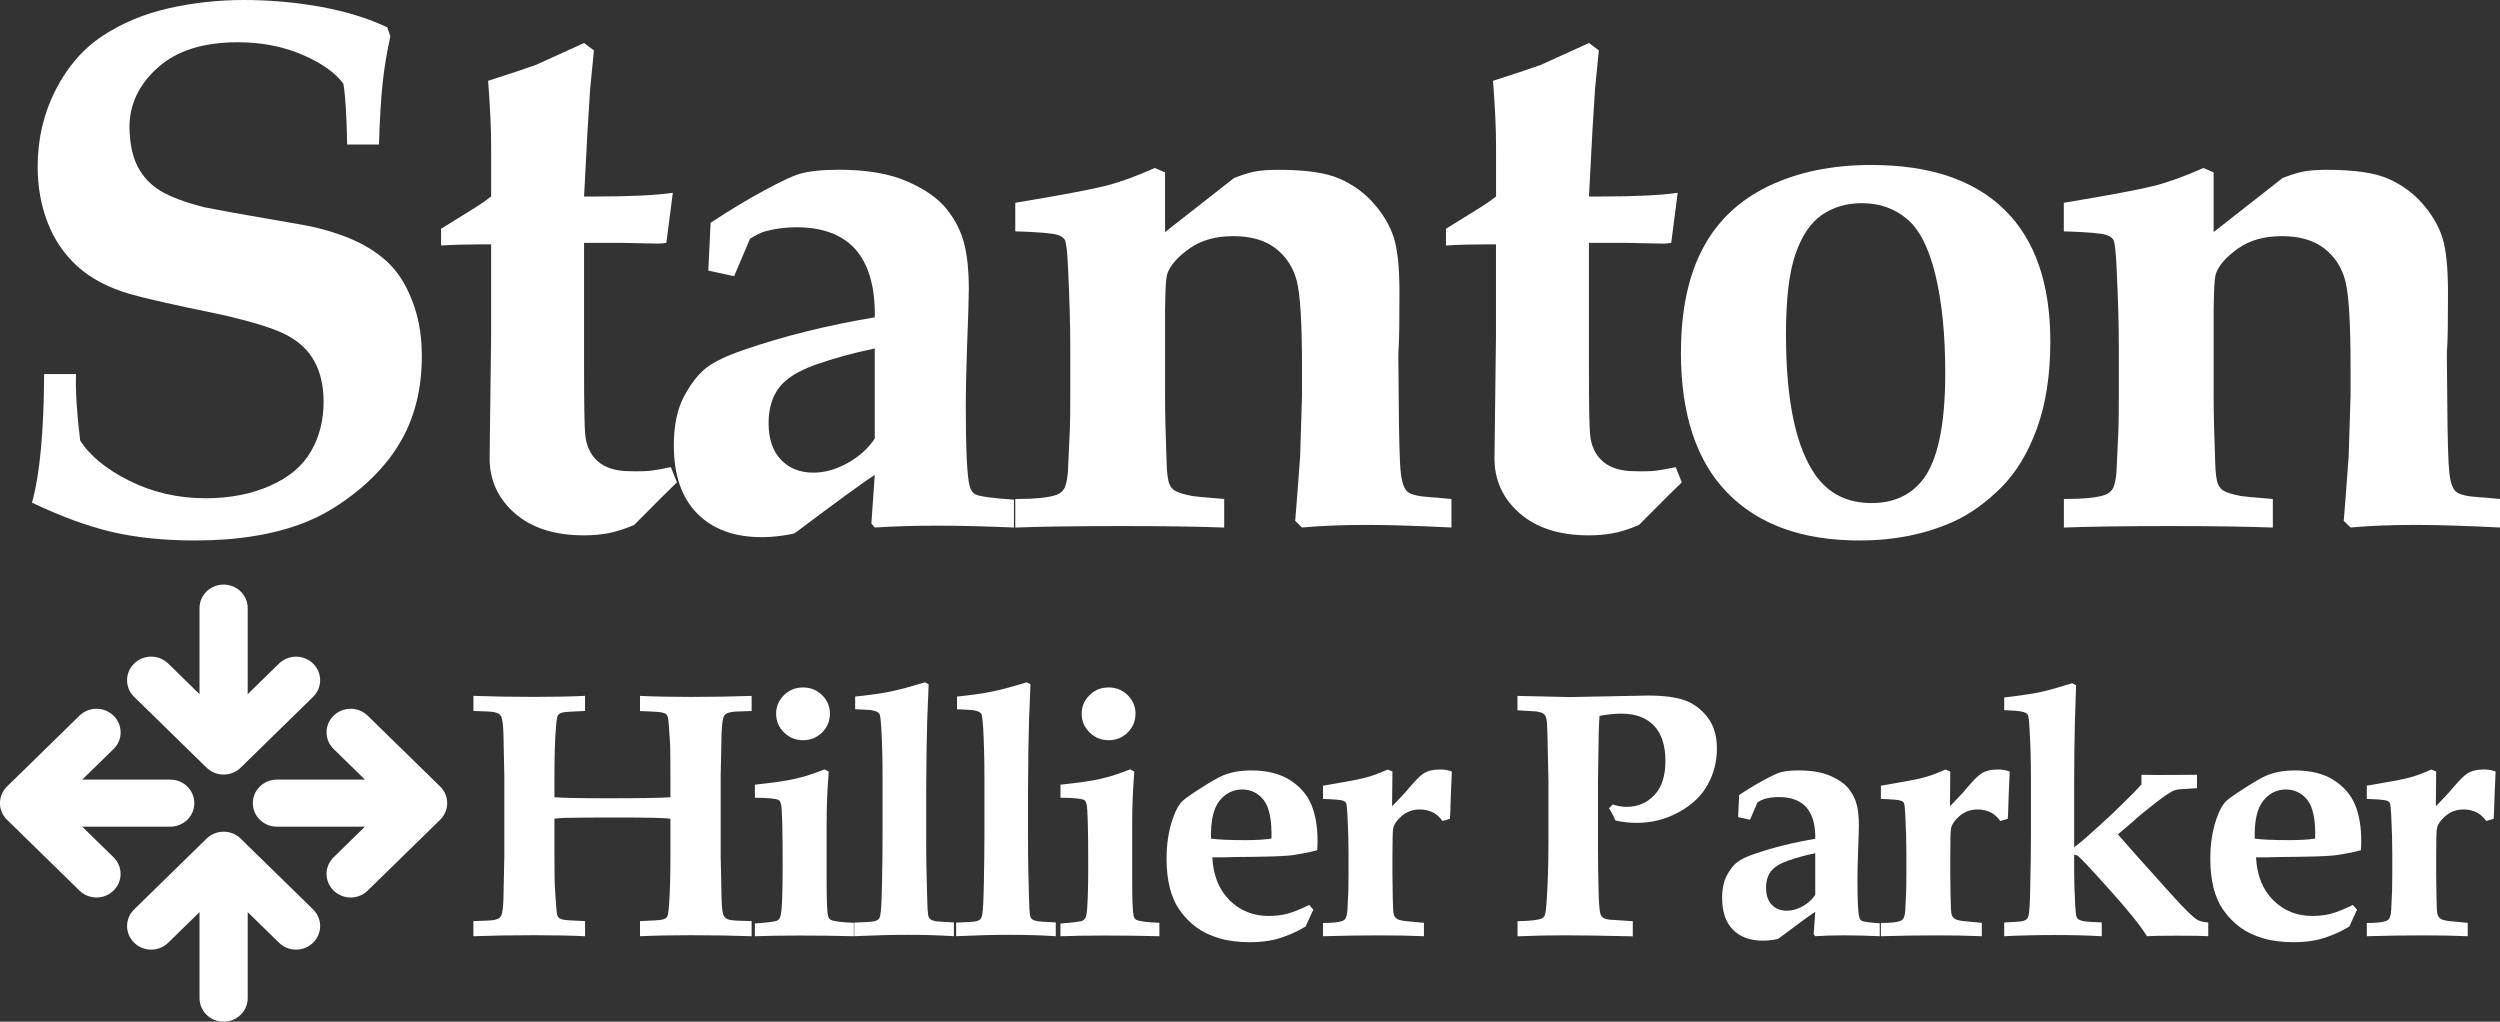
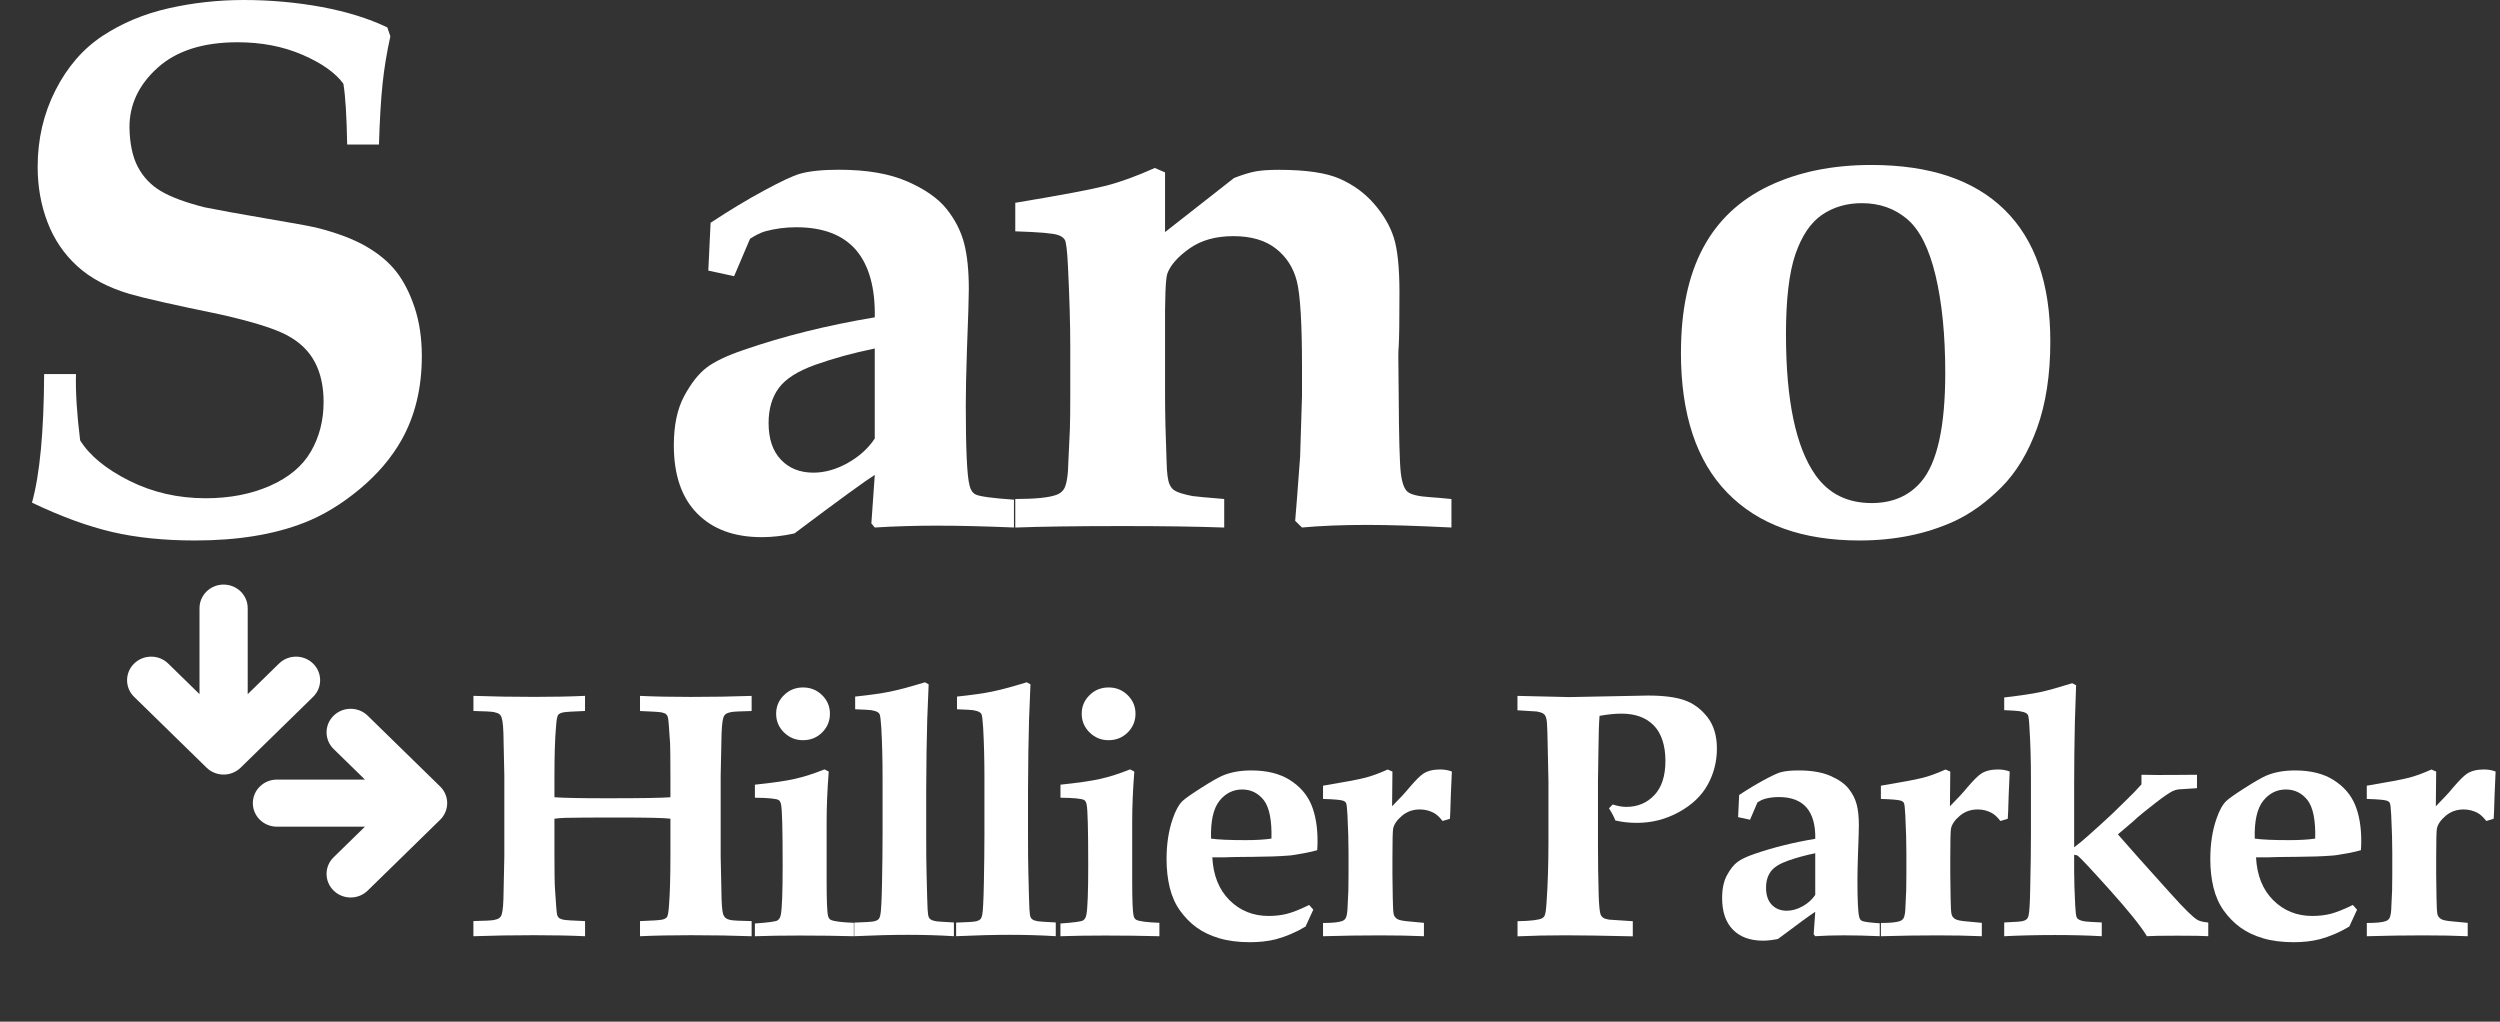
<svg xmlns="http://www.w3.org/2000/svg" id="Layer_2" viewBox="0 0 732.41 299.32">
  <rect x="0" y="0" width="732.41" height="299.32" fill="#333333" stroke="none" />
  <defs>
    <style>.cls-1{fill:#fff;}</style>
  </defs>
  <g id="Layer_1-2">
    <path class="cls-1" d="m111.04,42.35h-9.33c-.15-8.4-.52-14.33-1.11-17.81-2.3-3.18-6.28-6.01-11.94-8.47-5.67-2.46-12.02-3.69-19.06-3.69-10.07,0-17.87,2.48-23.39,7.44-5.52,4.96-8.28,10.77-8.28,17.43.07,4.78.89,8.65,2.44,11.62,1.56,2.97,3.78,5.32,6.67,7.06,2.89,1.74,7.15,3.33,12.78,4.78,4.29.87,10.28,1.95,17.94,3.26,7.67,1.3,12.65,2.21,14.94,2.72,6,1.52,10.85,3.35,14.55,5.49,3.7,2.14,6.65,4.6,8.83,7.38,2.18,2.79,3.98,6.3,5.39,10.53,1.41,4.24,2.11,9,2.11,14.28,0,9.27-1.96,17.41-5.89,24.43-2.96,5.29-7.07,10.12-12.33,14.5-5.26,4.38-10.67,7.66-16.22,9.83-8.89,3.48-19.55,5.21-32,5.21-9.11,0-17.22-.84-24.33-2.5-7.11-1.66-14.93-4.52-23.44-8.58,2.3-8.25,3.48-20.81,3.56-37.68h9.33c-.15,5.21.26,11.69,1.22,19.44,2.81,4.49,7.63,8.44,14.44,11.84,6.81,3.4,14.26,5.11,22.33,5.11,7.04,0,13.31-1.21,18.83-3.64,5.52-2.43,9.52-5.77,12-10.05,2.48-4.27,3.72-9.12,3.72-14.55,0-4.56-.87-8.47-2.61-11.73-1.74-3.26-4.46-5.86-8.17-7.82-3.7-1.96-10.22-3.98-19.55-6.08-13.41-2.75-22.22-4.74-26.44-5.97-6.37-1.88-11.5-4.6-15.39-8.15-3.89-3.55-6.8-7.84-8.72-12.87-1.93-5.03-2.89-10.44-2.89-16.24,0-8.11,1.74-15.58,5.22-22.43,3.48-6.84,8.07-12.15,13.78-15.91,5.7-3.76,12.15-6.46,19.33-8.09,7.18-1.63,14.55-2.44,22.11-2.44s15.46.69,22.83,2.06c7.37,1.38,13.76,3.37,19.17,5.97l.89,2.61c-1.04,4.71-1.8,9.32-2.28,13.85-.48,4.53-.83,10.48-1.06,17.86h0Z" />
-     <path class="cls-1" d="m129.22,71.9v-4.89l10-6.19c1.63-1.01,3.18-2.1,4.67-3.26v-14.55c0-5.21-.3-11.66-.89-19.33,7.18-2.32,11.85-3.87,14-4.67.37-.14,5.07-2.28,14.11-6.41l2.89,2.17-1.11,11.3-.78,12.49-1,19.01h3.67c9.85,0,17.29-.36,22.33-1.08l-1.89,14.66c-.89.14-1.71.22-2.44.22l-10.89-.22h-10.78v36.27c0,11.15.11,17.74.33,19.77.29,3.4,1.53,6.06,3.72,7.98,2.18,1.92,5.35,2.88,9.5,2.88,2.52.07,4.54.02,6.05-.16,1.52-.18,3.46-.52,5.83-1.03l1.78,4.45-4,3.91c-3.26,3.26-6.11,6.12-8.55,8.58-2.89,1.23-5.47,2.04-7.72,2.44-2.26.4-4.57.6-6.94.6-8.59,0-15.35-2.15-20.28-6.46-4.92-4.31-7.39-9.68-7.39-16.13l.44-35.84v-26.82h-3c-4.07,0-7.96.11-11.67.33h0Z" />
    <path class="cls-1" d="m297.05,146.4v8.14c-8.52-.36-16.07-.54-22.66-.54-6.22,0-12.26.18-18.11.54l-1-1.19,1-14.23c-2.67,1.67-10.52,7.38-23.55,17.16-3.33.73-6.52,1.09-9.55,1.09-8.07,0-14.39-2.32-18.94-6.95-4.56-4.63-6.83-11.29-6.83-19.98,0-5.86,1.02-10.68,3.05-14.44,2.04-3.76,4.22-6.53,6.55-8.31,2.33-1.77,5.95-3.49,10.83-5.16,11.7-4.05,24.52-7.24,38.44-9.56.15-8.62-1.67-15.17-5.44-19.66-3.85-4.49-9.7-6.73-17.55-6.73-3.19,0-6.22.4-9.11,1.19-1.26.36-2.74,1.09-4.44,2.17l-4.67,10.97-7.56-1.63.67-14.01c5.48-3.62,10.7-6.77,15.66-9.45,4.96-2.68,8.45-4.31,10.45-4.89,2.74-.8,6.59-1.2,11.55-1.2,8.07,0,14.72,1.14,19.94,3.42,5.22,2.28,9.07,4.98,11.55,8.09,2.48,3.11,4.18,6.45,5.11,9.99.93,3.55,1.39,8.04,1.39,13.47,0,2.32-.18,8.36-.56,18.14-.22,6.52-.33,11.84-.33,15.96,0,12.89.37,20.71,1.11,23.46.3,1.3.89,2.17,1.78,2.61,1.18.58,4.92,1.09,11.22,1.52h0Zm-40.77-44.31c-6.3,1.3-12.05,2.88-17.28,4.73-5.22,1.85-8.83,4.13-10.83,6.84-2,2.71-3,6.14-3,10.26,0,4.63,1.2,8.22,3.61,10.75,2.41,2.54,5.57,3.8,9.5,3.8,3.33,0,6.68-.94,10.05-2.82,3.37-1.88,6.02-4.27,7.94-7.17v-26.39h0Z" />
    <path class="cls-1" d="m425.22,146.18v8.36c-10.08-.5-18.3-.76-24.67-.76-7.33,0-13.7.26-19.11.76l-2-1.95c.15-1.52.63-7.78,1.45-18.79l.55-17.81v-8.58c0-12.67-.5-20.99-1.5-24.98-1-3.98-3.05-7.18-6.16-9.61-3.11-2.43-7.26-3.64-12.45-3.64s-9.48,1.21-12.89,3.64c-3.41,2.43-5.56,4.87-6.45,7.33-.52,1.45-.74,7.24-.67,17.38v18.25c0,5.29.15,11.76.45,19.44.07,3.4.37,5.65.89,6.73.37.8.85,1.38,1.44,1.74.89.58,2.63,1.12,5.22,1.63.89.15,4,.43,9.33.87v8.36c-8.07-.29-17.96-.43-29.66-.43-13.55,0-24.07.15-31.55.43v-8.36c5.78,0,9.78-.4,12-1.19,1.04-.36,1.82-.98,2.33-1.85.74-1.38,1.15-3.98,1.22-7.82l.45-9.67c.07-2.03.11-5.32.11-9.88v-14.23c0-6.44-.22-14.26-.67-23.46-.22-4.63-.54-7.26-.95-7.87-.41-.62-1.06-1.07-1.94-1.36-1.41-.51-5.59-.87-12.55-1.09v-8.36c13.48-2.24,22.33-3.91,26.55-4.99,4.22-1.09,9-2.82,14.33-5.21l3,1.3v17.48l20.22-15.85c2.45-.94,4.5-1.58,6.17-1.9,1.67-.33,3.98-.49,6.94-.49,7.93,0,13.87.87,17.83,2.61,3.96,1.74,7.32,4.18,10.06,7.33,2.74,3.15,4.67,6.44,5.78,9.88,1.11,3.44,1.67,8.81,1.67,16.13,0,8.25-.07,13.5-.22,15.75-.08.87-.11,1.92-.11,3.15l.11,11.19c.07,12.23.27,19.8.61,22.7.33,2.9,1,4.76,2,5.59s3.2,1.36,6.61,1.57c1.26.07,3.33.26,6.22.54h0Z" />
-     <path class="cls-1" d="m423.62,71.9v-4.89l10-6.19c1.63-1.01,3.18-2.1,4.67-3.26v-14.55c0-5.21-.29-11.66-.89-19.33,7.18-2.32,11.85-3.87,14-4.67.37-.14,5.07-2.28,14.11-6.41l2.89,2.17-1.11,11.3-.78,12.49-1,19.01h3.66c9.85,0,17.29-.36,22.33-1.08l-1.89,14.66c-.89.14-1.7.22-2.44.22l-10.89-.22h-10.78v36.27c0,11.15.11,17.74.33,19.77.29,3.4,1.54,6.06,3.72,7.98,2.18,1.92,5.35,2.88,9.5,2.88,2.52.07,4.54.02,6.05-.16,1.52-.18,3.46-.52,5.83-1.03l1.78,4.45-4,3.91c-3.26,3.26-6.11,6.12-8.55,8.58-2.89,1.23-5.47,2.04-7.72,2.44-2.26.4-4.57.6-6.94.6-8.59,0-15.35-2.15-20.28-6.46-4.93-4.31-7.39-9.68-7.39-16.13l.44-35.84v-26.82h-3c-4.07,0-7.96.11-11.67.33h0Z" />
    <path class="cls-1" d="m492.46,103.28c0-12.31,2.15-22.5,6.44-30.57,4.29-8.07,10.74-14.15,19.33-18.24,8.59-4.09,18.59-6.14,30-6.14,17.11,0,30.13,4.38,39.05,13.14,8.92,8.76,13.39,21.61,13.39,38.55,0,9.77-1.3,18.24-3.89,25.41-2.59,7.17-6.07,12.94-10.44,17.32-4.37,4.38-8.96,7.7-13.78,9.94-8.22,3.76-17.48,5.65-27.78,5.65-16.74,0-29.65-4.65-38.72-13.96-9.07-9.3-13.61-23.01-13.61-41.11h0Zm30.77-5.21c0,19.26,2.89,32.98,8.67,41.16,3.85,5.43,9.33,8.15,16.44,8.15,6.07,0,10.89-2.07,14.44-6.19,4.74-5.5,7.11-16.14,7.11-31.93,0-11.08-.95-20.58-2.83-28.51-1.89-7.93-4.66-13.45-8.33-16.56-3.66-3.11-8.09-4.67-13.28-4.67-4.44,0-8.33,1.14-11.67,3.42-3.33,2.28-5.92,6.12-7.78,11.51-1.86,5.39-2.78,13.27-2.78,23.62h0Z" />
-     <path class="cls-1" d="m732.41,146.18v8.36c-10.08-.5-18.3-.76-24.67-.76-7.33,0-13.7.26-19.11.76l-2-1.95c.15-1.52.63-7.78,1.44-18.79l.56-17.81v-8.58c0-12.67-.5-20.99-1.5-24.98-1-3.98-3.05-7.18-6.16-9.61-3.11-2.43-7.26-3.64-12.45-3.64s-9.48,1.21-12.89,3.64c-3.41,2.43-5.56,4.87-6.44,7.33-.52,1.45-.74,7.24-.67,17.38v18.25c0,5.29.15,11.76.45,19.44.07,3.4.37,5.65.89,6.73.37.8.85,1.38,1.44,1.74.89.58,2.63,1.12,5.22,1.63.89.15,4,.43,9.34.87v8.36c-8.08-.29-17.97-.43-29.67-.43-13.55,0-24.07.15-31.55.43v-8.36c5.78,0,9.78-.4,12-1.19,1.04-.36,1.81-.98,2.33-1.85.74-1.38,1.15-3.98,1.22-7.82l.44-9.67c.08-2.03.11-5.32.11-9.88v-14.23c0-6.44-.22-14.26-.67-23.46-.22-4.63-.54-7.26-.95-7.87-.41-.62-1.05-1.07-1.94-1.36-1.41-.51-5.59-.87-12.56-1.09v-8.36c13.48-2.24,22.33-3.91,26.56-4.99,4.22-1.09,9-2.82,14.33-5.21l3,1.3v17.48l20.22-15.85c2.45-.94,4.5-1.58,6.17-1.9,1.67-.33,3.98-.49,6.94-.49,7.93,0,13.87.87,17.83,2.61,3.96,1.74,7.31,4.18,10.06,7.33,2.74,3.15,4.67,6.44,5.78,9.88,1.11,3.44,1.66,8.81,1.66,16.13,0,8.25-.07,13.5-.22,15.75-.08.87-.11,1.92-.11,3.15l.11,11.19c.07,12.23.28,19.8.61,22.7.33,2.9,1,4.76,2,5.59,1,.83,3.2,1.36,6.61,1.57,1.26.07,3.33.26,6.22.54h0Z" />
    <path class="cls-1" d="m138.69,274.27v-4.43c3.26-.07,5.25-.17,5.97-.3.72-.14,1.25-.33,1.6-.58.34-.25.58-.61.72-1.08.34-1,.53-3.34.56-6.99l.21-10.02v-23.55l-.21-9.92c-.03-3.72-.22-6.09-.56-7.09-.14-.47-.37-.83-.69-1.09-.33-.25-.85-.45-1.57-.6-.72-.15-2.73-.26-6.02-.33v-4.43c5.63.2,11.57.3,17.81.3,5.59,0,10.55-.1,14.88-.3v4.43c-3.67.13-5.84.28-6.49.43-.65.15-1.12.39-1.39.73-.28.33-.48,1.51-.62,3.52-.31,3.42-.46,8.35-.46,14.8v5.79c2.47.2,7.65.3,15.55.3,9.95,0,16.1-.1,18.43-.3v-5.79c0-5.2-.04-8.54-.1-10.01-.28-4.46-.48-6.98-.62-7.55-.1-.4-.27-.71-.49-.93-.22-.22-.64-.4-1.24-.55-.6-.15-2.75-.29-6.46-.43v-4.43c4.33.2,9.28.3,14.88.3,6.25,0,12.19-.1,17.82-.3v4.43c-3.26.07-5.25.17-5.97.3-.72.14-1.25.33-1.6.58-.34.25-.58.61-.72,1.08-.34,1.04-.53,3.37-.57,7l-.21,10.07v23.55l.21,9.86c.03,3.76.21,6.13.51,7.1.17.47.42.84.75,1.11.33.27.85.47,1.57.6.72.13,2.73.24,6.03.3v4.43c-5.63-.2-11.57-.3-17.82-.3-5.59,0-10.55.1-14.88.3v-4.43c3.67-.13,5.83-.28,6.49-.43.65-.15,1.11-.39,1.39-.73.28-.33.48-1.51.62-3.52.27-3.42.41-8.35.41-14.8v-10.52c-1.72-.23-6.71-.35-14.98-.35s-13.22.03-15.86.1c-1.06.03-2.11.12-3.14.25v10.52c0,5.23.05,8.57.16,10.01.27,4.46.48,7,.62,7.6.1.37.26.66.49.88.22.22.64.4,1.24.56.6.15,2.75.29,6.46.43v4.43c-4.33-.2-9.29-.3-14.88-.3-6.25,0-12.19.1-17.81.3h0Z" />
    <path class="cls-1" d="m221.15,274.27v-3.72c3.84-.27,6.04-.56,6.59-.88.55-.32.89-.91,1.03-1.79.34-1.84.52-6.59.52-14.24,0-10.5-.15-16.47-.46-17.92-.14-.67-.36-1.11-.67-1.31-.69-.43-3.02-.67-7-.71v-3.82c5.18-.54,9.1-1.1,11.74-1.71,2.65-.6,5.53-1.52,8.65-2.77l1.24.65c-.41,5.23-.62,10.15-.62,14.75v17.11c0,5.84.13,9.29.41,10.37.13.6.41,1,.82,1.21.93.44,3.17.72,6.74.86v3.93c-4.88-.13-10.18-.2-15.91-.2-4.94,0-9.3.07-13.08.2h0Zm14.11-72.87c2.2,0,4.06.75,5.59,2.26,1.53,1.51,2.29,3.32,2.29,5.44s-.77,3.98-2.29,5.49c-1.53,1.51-3.39,2.26-5.59,2.26s-4.01-.75-5.56-2.26c-1.55-1.51-2.32-3.34-2.32-5.49s.76-3.92,2.29-5.44c1.53-1.51,3.39-2.26,5.58-2.26h0Z" />
    <path class="cls-1" d="m279.46,270.24v4.03c-4.29-.27-8.77-.4-13.44-.4s-9.92.13-15.75.4v-3.98c3.26-.1,5.23-.23,5.92-.4.51-.13.9-.33,1.16-.58.26-.25.44-.65.54-1.18.24-1.01.41-4.18.51-9.51.1-5.33.16-10.07.16-14.19v-16.61c0-5.27-.12-10.08-.36-14.44-.14-2.35-.31-3.74-.52-4.18-.14-.24-.32-.42-.56-.55-.41-.27-1.07-.47-1.96-.61-.51-.06-2.06-.15-4.63-.25v-3.72c4.26-.44,7.65-.92,10.2-1.44,2.54-.52,5.95-1.44,10.25-2.74l1.08.6-.41,10.17c-.17,5.7-.28,12.7-.31,20.99v12.88c0,4.87.03,8.51.1,10.92.14,6.01.24,9.64.31,10.9.07,1.26.19,2.06.36,2.39.1.23.27.44.52.6.31.24.84.42,1.59.56.31.07,2.06.18,5.25.35h0Z" />
    <path class="cls-1" d="m309.3,270.24v4.03c-4.29-.27-8.77-.4-13.44-.4s-9.92.13-15.75.4v-3.98c3.26-.1,5.23-.23,5.92-.4.51-.13.9-.33,1.16-.58.26-.25.44-.65.54-1.18.24-1.01.41-4.18.51-9.51.1-5.33.16-10.07.16-14.19v-16.61c0-5.27-.12-10.08-.36-14.44-.14-2.35-.31-3.74-.51-4.18-.14-.24-.32-.42-.57-.55-.41-.27-1.06-.47-1.96-.61-.52-.06-2.06-.15-4.63-.25v-3.72c4.25-.44,7.66-.92,10.19-1.44,2.54-.52,5.95-1.44,10.25-2.74l1.08.6-.41,10.17c-.17,5.7-.28,12.7-.31,20.99v12.88c0,4.87.03,8.51.1,10.92.14,6.01.24,9.64.31,10.9.07,1.26.19,2.06.36,2.39.1.23.27.44.51.6.31.24.84.42,1.59.56.31.07,2.06.18,5.25.35h0Z" />
    <path class="cls-1" d="m310.67,274.27v-3.72c3.84-.27,6.04-.56,6.59-.88.55-.32.89-.91,1.03-1.79.34-1.84.52-6.59.52-14.24,0-10.5-.15-16.47-.46-17.92-.14-.67-.36-1.11-.67-1.31-.69-.43-3.02-.67-7-.71v-3.82c5.18-.54,9.1-1.1,11.74-1.71,2.64-.6,5.53-1.52,8.65-2.77l1.24.65c-.41,5.23-.62,10.15-.62,14.75v17.11c0,5.84.14,9.29.41,10.37.14.6.41,1,.82,1.21.93.44,3.17.72,6.74.86v3.93c-4.88-.13-10.18-.2-15.91-.2-4.94,0-9.3.07-13.08.2h0Zm14.11-72.87c2.2,0,4.06.75,5.59,2.26,1.53,1.51,2.29,3.32,2.29,5.44s-.77,3.98-2.29,5.49c-1.53,1.51-3.39,2.26-5.59,2.26s-4.01-.75-5.56-2.26c-1.54-1.51-2.32-3.34-2.32-5.49s.76-3.92,2.29-5.44c1.52-1.51,3.39-2.26,5.58-2.26h0Z" />
    <path class="cls-1" d="m384.74,266.52l-2.26,4.93c-2.82,1.68-5.72,2.92-8.7,3.72-2.24.57-4.77.86-7.62.86-3.4,0-6.39-.39-8.98-1.16-2.59-.77-4.81-1.83-6.64-3.17-1.84-1.34-3.45-2.99-4.84-4.93-1.39-1.95-2.39-4.2-3.01-6.75-.62-2.55-.93-5.33-.93-8.35,0-4.39.6-8.32,1.8-11.78.82-2.42,1.79-4.16,2.88-5.23.69-.67,2.47-1.93,5.36-3.77,2.88-1.85,4.98-3.05,6.28-3.62,2.4-1.04,5.23-1.56,8.5-1.56,4.6,0,8.37.94,11.32,2.82,2.96,1.88,5.04,4.28,6.26,7.2,1.22,2.92,1.83,6.46,1.83,10.62,0,.94-.03,1.85-.1,2.72-.86.27-2.16.57-3.91.9-2.33.44-3.91.67-4.74.7-2.58.2-5.97.32-10.19.35-4.22.03-6.56.07-7,.1-.45.03-.95.05-1.49.05h-3.4c.28,5.3,1.96,9.49,5.05,12.56,3.09,3.07,6.9,4.61,11.43,4.61,1.96,0,3.76-.21,5.41-.63,1.65-.42,3.81-1.28,6.49-2.59l1.24,1.41h0Zm-12.25-20.84c.14-5.33-.6-9.07-2.21-11.22-1.65-2.11-3.78-3.17-6.38-3.17s-4.89,1.11-6.64,3.32c-1.79,2.25-2.61,5.94-2.47,11.07,2.02.3,5.4.45,10.14.45,3.02,0,5.54-.15,7.57-.45h0Z" />
    <path class="cls-1" d="m417.16,270.4v3.88c-3.88-.17-8.21-.25-12.98-.25-5.32,0-10.85.08-16.58.25v-3.88c2.68,0,4.53-.18,5.56-.55.48-.17.84-.46,1.08-.86.34-.64.53-1.85.57-3.63l.21-4.48c.03-.94.05-2.47.05-4.58v-6.59c0-2.99-.1-6.61-.31-10.87-.1-2.15-.25-3.36-.44-3.65-.19-.29-.49-.5-.9-.63-.65-.23-2.59-.4-5.82-.5v-3.88c6.25-1.04,10.35-1.81,12.3-2.32,1.96-.5,4.17-1.31,6.64-2.42l1.39.6-.1,10.17c2.24-2.25,3.95-4.11,5.15-5.59,1.79-2.08,3.12-3.4,4.02-3.98,1.23-.8,2.87-1.21,4.89-1.21,1.27,0,2.42.2,3.45.6l-.31,7.15c-.1,3.89-.19,6.12-.26,6.69l-2.16.65c-.86-1.11-1.68-1.88-2.47-2.32-1.27-.7-2.66-1.06-4.17-1.06-2.02,0-3.77.61-5.23,1.84-1.46,1.23-2.32,2.47-2.6,3.75-.14.74-.21,3.57-.21,8.51v5.03l.1,6.84c.04,2.59.13,4.17.28,4.76.15.59.51,1.05,1.06,1.38.55.34,1.73.57,3.55.71l4.22.4h0Z" />
    <path class="cls-1" d="m444.56,208.04v-4.17l15.24.35,23.02-.45c4.49,0,8.05.45,10.65,1.36,2.61.91,4.85,2.55,6.72,4.93,1.87,2.38,2.8,5.47,2.8,9.26s-.9,7.32-2.7,10.57c-1.8,3.26-4.61,5.93-8.44,8.03-3.83,2.1-7.92,3.15-12.28,3.15-1.1,0-2.17-.06-3.22-.17-1.05-.12-2.09-.29-3.11-.53-.35-.94-.96-2.13-1.86-3.57l1.08-1.11c.76.24,1.46.41,2.14.53.67.12,1.28.17,1.83.17,3.33,0,6.07-1.15,8.24-3.45,2.16-2.3,3.24-5.64,3.24-10.04s-1.13-8.05-3.4-10.36c-2.26-2.32-5.42-3.47-9.47-3.47-1.92,0-4.07.22-6.43.65-.17,2.08-.27,5.14-.31,9.16l-.15,9.87v19.07c0,4.7.07,9.56.21,14.6.1,2.92.29,4.76.57,5.54.14.34.37.63.7.88.32.25.92.44,1.77.58l6.95.46v4.43c-8.79-.2-15.39-.3-19.82-.3-4.87,0-9.52.1-13.95.3v-4.43c3.81-.07,6.21-.35,7.21-.86.31-.17.55-.42.72-.75.24-.47.43-1.69.56-3.67.38-5.37.57-11.34.57-17.92v-17.76l-.2-9.46c-.07-4.06-.15-6.59-.23-7.6-.08-1.01-.25-1.73-.49-2.17-.14-.27-.37-.5-.7-.7-.33-.2-.92-.38-1.77-.55l-5.66-.35h0Z" />
    <path class="cls-1" d="m550.7,270.5v3.77c-3.95-.17-7.45-.25-10.5-.25-2.89,0-5.68.08-8.4.25l-.46-.55.46-6.59c-1.23.77-4.87,3.42-10.91,7.95-1.54.33-3.02.5-4.43.5-3.74,0-6.67-1.07-8.78-3.22-2.11-2.15-3.16-5.23-3.16-9.26,0-2.72.47-4.95,1.42-6.69.94-1.75,1.95-3.03,3.04-3.85,1.08-.82,2.75-1.62,5.02-2.39,5.42-1.88,11.36-3.35,17.81-4.43.07-3.99-.77-7.03-2.52-9.11-1.79-2.08-4.5-3.12-8.14-3.12-1.48,0-2.89.18-4.22.55-.58.17-1.27.5-2.06,1.01l-2.17,5.08-3.5-.76.31-6.49c2.54-1.68,4.96-3.14,7.26-4.38,2.3-1.24,3.91-2,4.84-2.26,1.27-.37,3.05-.55,5.36-.55,3.74,0,6.82.53,9.24,1.58,2.42,1.06,4.21,2.31,5.36,3.75,1.15,1.44,1.94,2.99,2.37,4.63.43,1.64.64,3.72.64,6.24,0,1.07-.09,3.88-.26,8.4-.1,3.02-.16,5.49-.16,7.4,0,5.98.17,9.6.51,10.87.14.61.41,1.01.82,1.21.55.27,2.28.5,5.2.7h0Zm-18.9-20.54c-2.92.61-5.58,1.34-8,2.19-2.42.86-4.09,1.91-5.02,3.17-.93,1.26-1.39,2.84-1.39,4.75,0,2.15.55,3.81,1.67,4.98,1.11,1.17,2.58,1.76,4.4,1.76,1.55,0,3.1-.44,4.66-1.31,1.56-.87,2.78-1.98,3.68-3.32v-12.23h0Z" />
    <path class="cls-1" d="m580.6,270.4v3.88c-3.88-.17-8.21-.25-12.98-.25-5.32,0-10.84.08-16.58.25v-3.88c2.68,0,4.53-.18,5.56-.55.48-.17.84-.46,1.08-.86.34-.64.53-1.85.56-3.63l.21-4.48c.03-.94.05-2.47.05-4.58v-6.59c0-2.99-.1-6.61-.31-10.87-.1-2.15-.25-3.36-.44-3.65-.19-.29-.49-.5-.9-.63-.66-.23-2.59-.4-5.82-.5v-3.88c6.25-1.04,10.35-1.81,12.3-2.32,1.96-.5,4.17-1.31,6.64-2.42l1.39.6-.1,10.17c2.23-2.25,3.95-4.11,5.15-5.59,1.79-2.08,3.12-3.4,4.02-3.98,1.23-.8,2.86-1.21,4.89-1.21,1.27,0,2.42.2,3.45.6l-.31,7.15c-.1,3.89-.19,6.12-.26,6.69l-2.16.65c-.86-1.11-1.68-1.88-2.47-2.32-1.27-.7-2.66-1.06-4.17-1.06-2.02,0-3.77.61-5.23,1.84-1.46,1.23-2.32,2.47-2.6,3.75-.14.74-.21,3.57-.21,8.51v5.03l.1,6.84c.03,2.59.13,4.17.28,4.76.15.59.51,1.05,1.06,1.38.55.34,1.73.57,3.55.71l4.22.4h0Z" />
    <path class="cls-1" d="m646.94,270.24v4.03c-1.44-.1-4.44-.15-9.01-.15s-7.76.05-8.96.15c-1.79-2.95-5.42-7.47-10.89-13.56-5.47-6.09-8.57-9.4-9.3-9.94-.24-.2-.62-.32-1.13-.35v4.93c0,2.45.1,5.76.31,9.92.1,1.88.24,3.02.41,3.42.1.27.29.49.57.65.38.27,1.03.47,1.96.61.41.07,2.02.17,4.84.3v4.03c-4.19-.24-8.77-.35-13.75-.35-5.32,0-10.26.12-14.83.35v-4.03c3.02-.13,4.8-.26,5.33-.38.54-.12.93-.3,1.21-.55.28-.25.47-.58.57-.98.27-1.01.44-3.74.51-8.21.14-6.07.21-11.3.21-15.7v-16.3c0-5.4-.14-10.3-.42-14.7-.1-2.24-.26-3.57-.46-3.97-.14-.24-.33-.42-.57-.56-.41-.23-1.04-.42-1.9-.55-.59-.1-2.08-.2-4.48-.3v-3.72c4.84-.57,8.35-1.09,10.53-1.56,2.18-.47,5.31-1.34,9.39-2.61l1.14.6-.36,10.92c-.13,6.04-.21,12.11-.21,18.22v18.32c1.1-.8,2.37-1.85,3.81-3.12,3.02-2.68,5.53-4.97,7.52-6.85.72-.73,1.99-1.98,3.81-3.72,1.82-1.74,3.34-3.32,4.58-4.73v-2.82c3.09.07,6.21.08,9.37.05,1.37,0,3.67-.02,6.9-.05v3.93l-5.41.35c-.58.07-1.15.23-1.7.5-1.03.5-2.62,1.59-4.79,3.27-3.02,2.35-4.84,3.81-5.46,4.38-.62.57-1.1,1.01-1.44,1.31l-4.37,3.72c3.02,3.49,8.13,9.23,15.34,17.21,4.05,4.53,6.71,7.15,7.98,7.85.72.4,1.77.65,3.14.76h0Z" />
    <path class="cls-1" d="m690.53,266.52l-2.27,4.93c-2.82,1.68-5.71,2.92-8.7,3.72-2.23.57-4.77.86-7.62.86-3.4,0-6.39-.39-8.98-1.16-2.59-.77-4.8-1.83-6.64-3.17-1.83-1.34-3.45-2.99-4.84-4.93-1.39-1.95-2.39-4.2-3.01-6.75-.62-2.55-.93-5.33-.93-8.35,0-4.39.6-8.32,1.8-11.78.82-2.42,1.78-4.16,2.88-5.23.69-.67,2.47-1.93,5.35-3.77,2.89-1.85,4.98-3.05,6.28-3.62,2.4-1.04,5.24-1.56,8.5-1.56,4.6,0,8.37.94,11.32,2.82,2.95,1.88,5.04,4.28,6.26,7.2,1.22,2.92,1.83,6.46,1.83,10.62,0,.94-.03,1.85-.1,2.72-.86.27-2.16.57-3.91.9-2.33.44-3.91.67-4.74.7-2.57.2-5.97.32-10.19.35-4.22.03-6.56.07-7,.1-.45.03-.94.05-1.49.05h-3.4c.28,5.3,1.96,9.49,5.05,12.56,3.09,3.07,6.9,4.61,11.43,4.61,1.96,0,3.76-.21,5.4-.63,1.65-.42,3.81-1.28,6.49-2.59l1.24,1.41h0Zm-12.26-20.84c.14-5.33-.6-9.07-2.21-11.22-1.65-2.11-3.78-3.17-6.39-3.17s-4.89,1.11-6.64,3.32c-1.78,2.25-2.61,5.94-2.47,11.07,2.02.3,5.41.45,10.14.45,3.02,0,5.54-.15,7.57-.45h0Z" />
    <path class="cls-1" d="m722.95,270.4v3.88c-3.88-.17-8.2-.25-12.98-.25-5.32,0-10.85.08-16.58.25v-3.88c2.68,0,4.53-.18,5.56-.55.48-.17.84-.46,1.08-.86.34-.64.53-1.85.56-3.63l.21-4.48c.03-.94.05-2.47.05-4.58v-6.59c0-2.99-.1-6.61-.31-10.87-.1-2.15-.25-3.36-.44-3.65-.19-.29-.49-.5-.9-.63-.65-.23-2.59-.4-5.82-.5v-3.88c6.25-1.04,10.35-1.81,12.3-2.32,1.96-.5,4.17-1.31,6.64-2.42l1.39.6-.1,10.17c2.23-2.25,3.95-4.11,5.15-5.59,1.79-2.08,3.12-3.4,4.02-3.98,1.23-.8,2.87-1.21,4.89-1.21,1.27,0,2.42.2,3.45.6l-.31,7.15c-.1,3.89-.19,6.12-.26,6.69l-2.16.65c-.86-1.11-1.68-1.88-2.47-2.32-1.27-.7-2.66-1.06-4.17-1.06-2.02,0-3.77.61-5.23,1.84-1.46,1.23-2.32,2.47-2.6,3.75-.14.74-.21,3.57-.21,8.51v5.03l.1,6.84c.03,2.59.13,4.17.28,4.76.16.59.51,1.05,1.06,1.38.55.34,1.73.57,3.55.71l4.22.4h0Z" />
-     <path class="cls-1" d="m49.88,228.39h-25.78l9.17-8.96c2.76-2.69,2.76-7.06,0-9.76-2.76-2.7-7.23-2.7-9.99,0l-21.22,20.74c-1.32,1.29-2.07,3.05-2.07,4.88s.74,3.59,2.07,4.88l21.22,20.74c1.38,1.35,3.19,2.02,4.99,2.02s3.62-.67,4.99-2.02c2.76-2.7,2.76-7.06,0-9.76l-9.17-8.96h25.78c3.9,0,7.06-3.09,7.06-6.9s-3.16-6.9-7.06-6.9h0Z" />
    <path class="cls-1" d="m81.13,242.19h25.78l-9.17,8.96c-2.76,2.69-2.76,7.06,0,9.76,2.76,2.7,7.23,2.7,9.98,0l21.22-20.74c1.32-1.29,2.07-3.05,2.07-4.88s-.74-3.58-2.07-4.88l-21.22-20.74c-1.38-1.35-3.18-2.02-4.99-2.02s-3.62.67-4.99,2.02c-2.76,2.7-2.76,7.06,0,9.76l9.17,8.96h-25.78c-3.9,0-7.06,3.09-7.06,6.9s3.16,6.9,7.06,6.9h0Z" />
    <path class="cls-1" d="m58.45,178.16v25.2l-9.17-8.96c-2.75-2.7-7.23-2.7-9.98,0-2.76,2.7-2.76,7.07,0,9.76l21.22,20.74c1.32,1.29,3.12,2.02,4.99,2.02s3.67-.73,4.99-2.02l21.22-20.74c1.38-1.35,2.07-3.11,2.07-4.88s-.69-3.53-2.07-4.88c-2.76-2.7-7.22-2.7-9.98,0l-9.17,8.96v-25.2c0-3.81-3.16-6.9-7.06-6.9s-7.06,3.09-7.06,6.9h0Z" />
-     <path class="cls-1" d="m72.57,292.42v-25.2l9.17,8.96c2.75,2.7,7.22,2.7,9.98,0,2.76-2.7,2.76-7.06,0-9.76l-21.22-20.74c-1.32-1.29-3.12-2.02-4.99-2.02s-3.67.73-4.99,2.02l-21.22,20.74c-1.38,1.35-2.07,3.11-2.07,4.88s.69,3.53,2.07,4.88c2.76,2.7,7.22,2.7,9.98,0l9.17-8.96v25.2c0,3.81,3.16,6.9,7.06,6.9s7.06-3.09,7.06-6.9h0Z" />
  </g>
</svg>